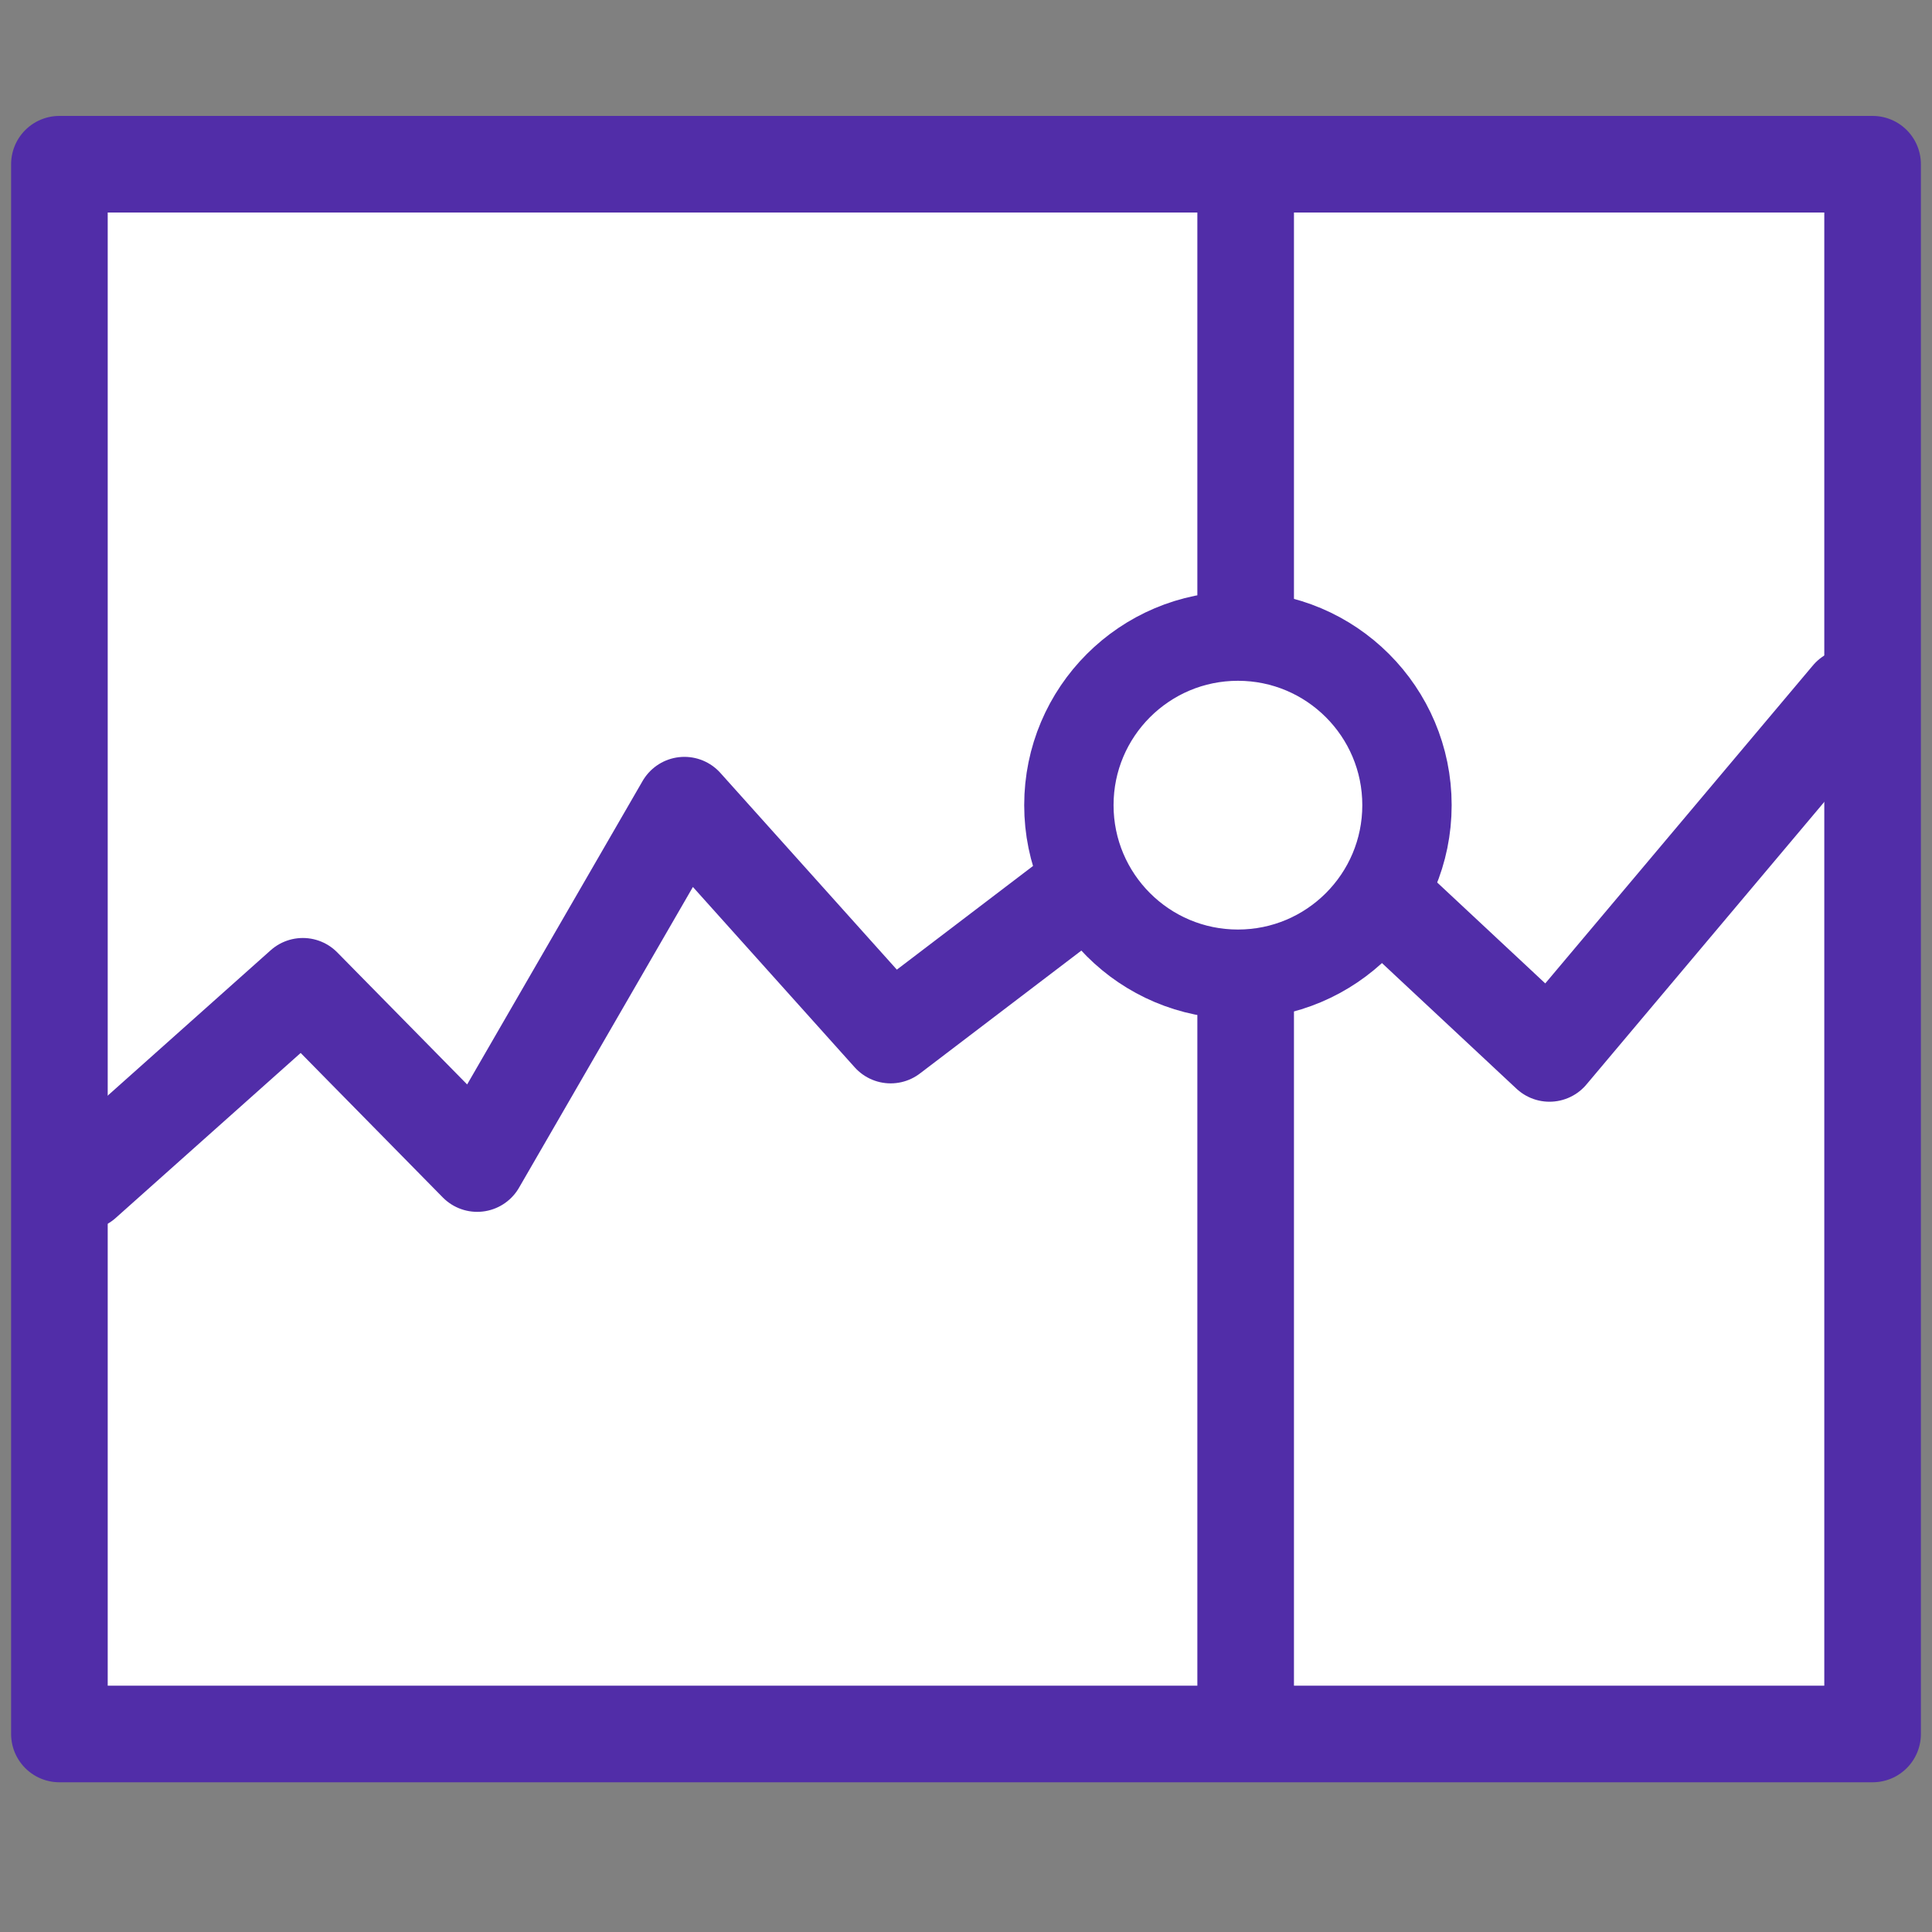
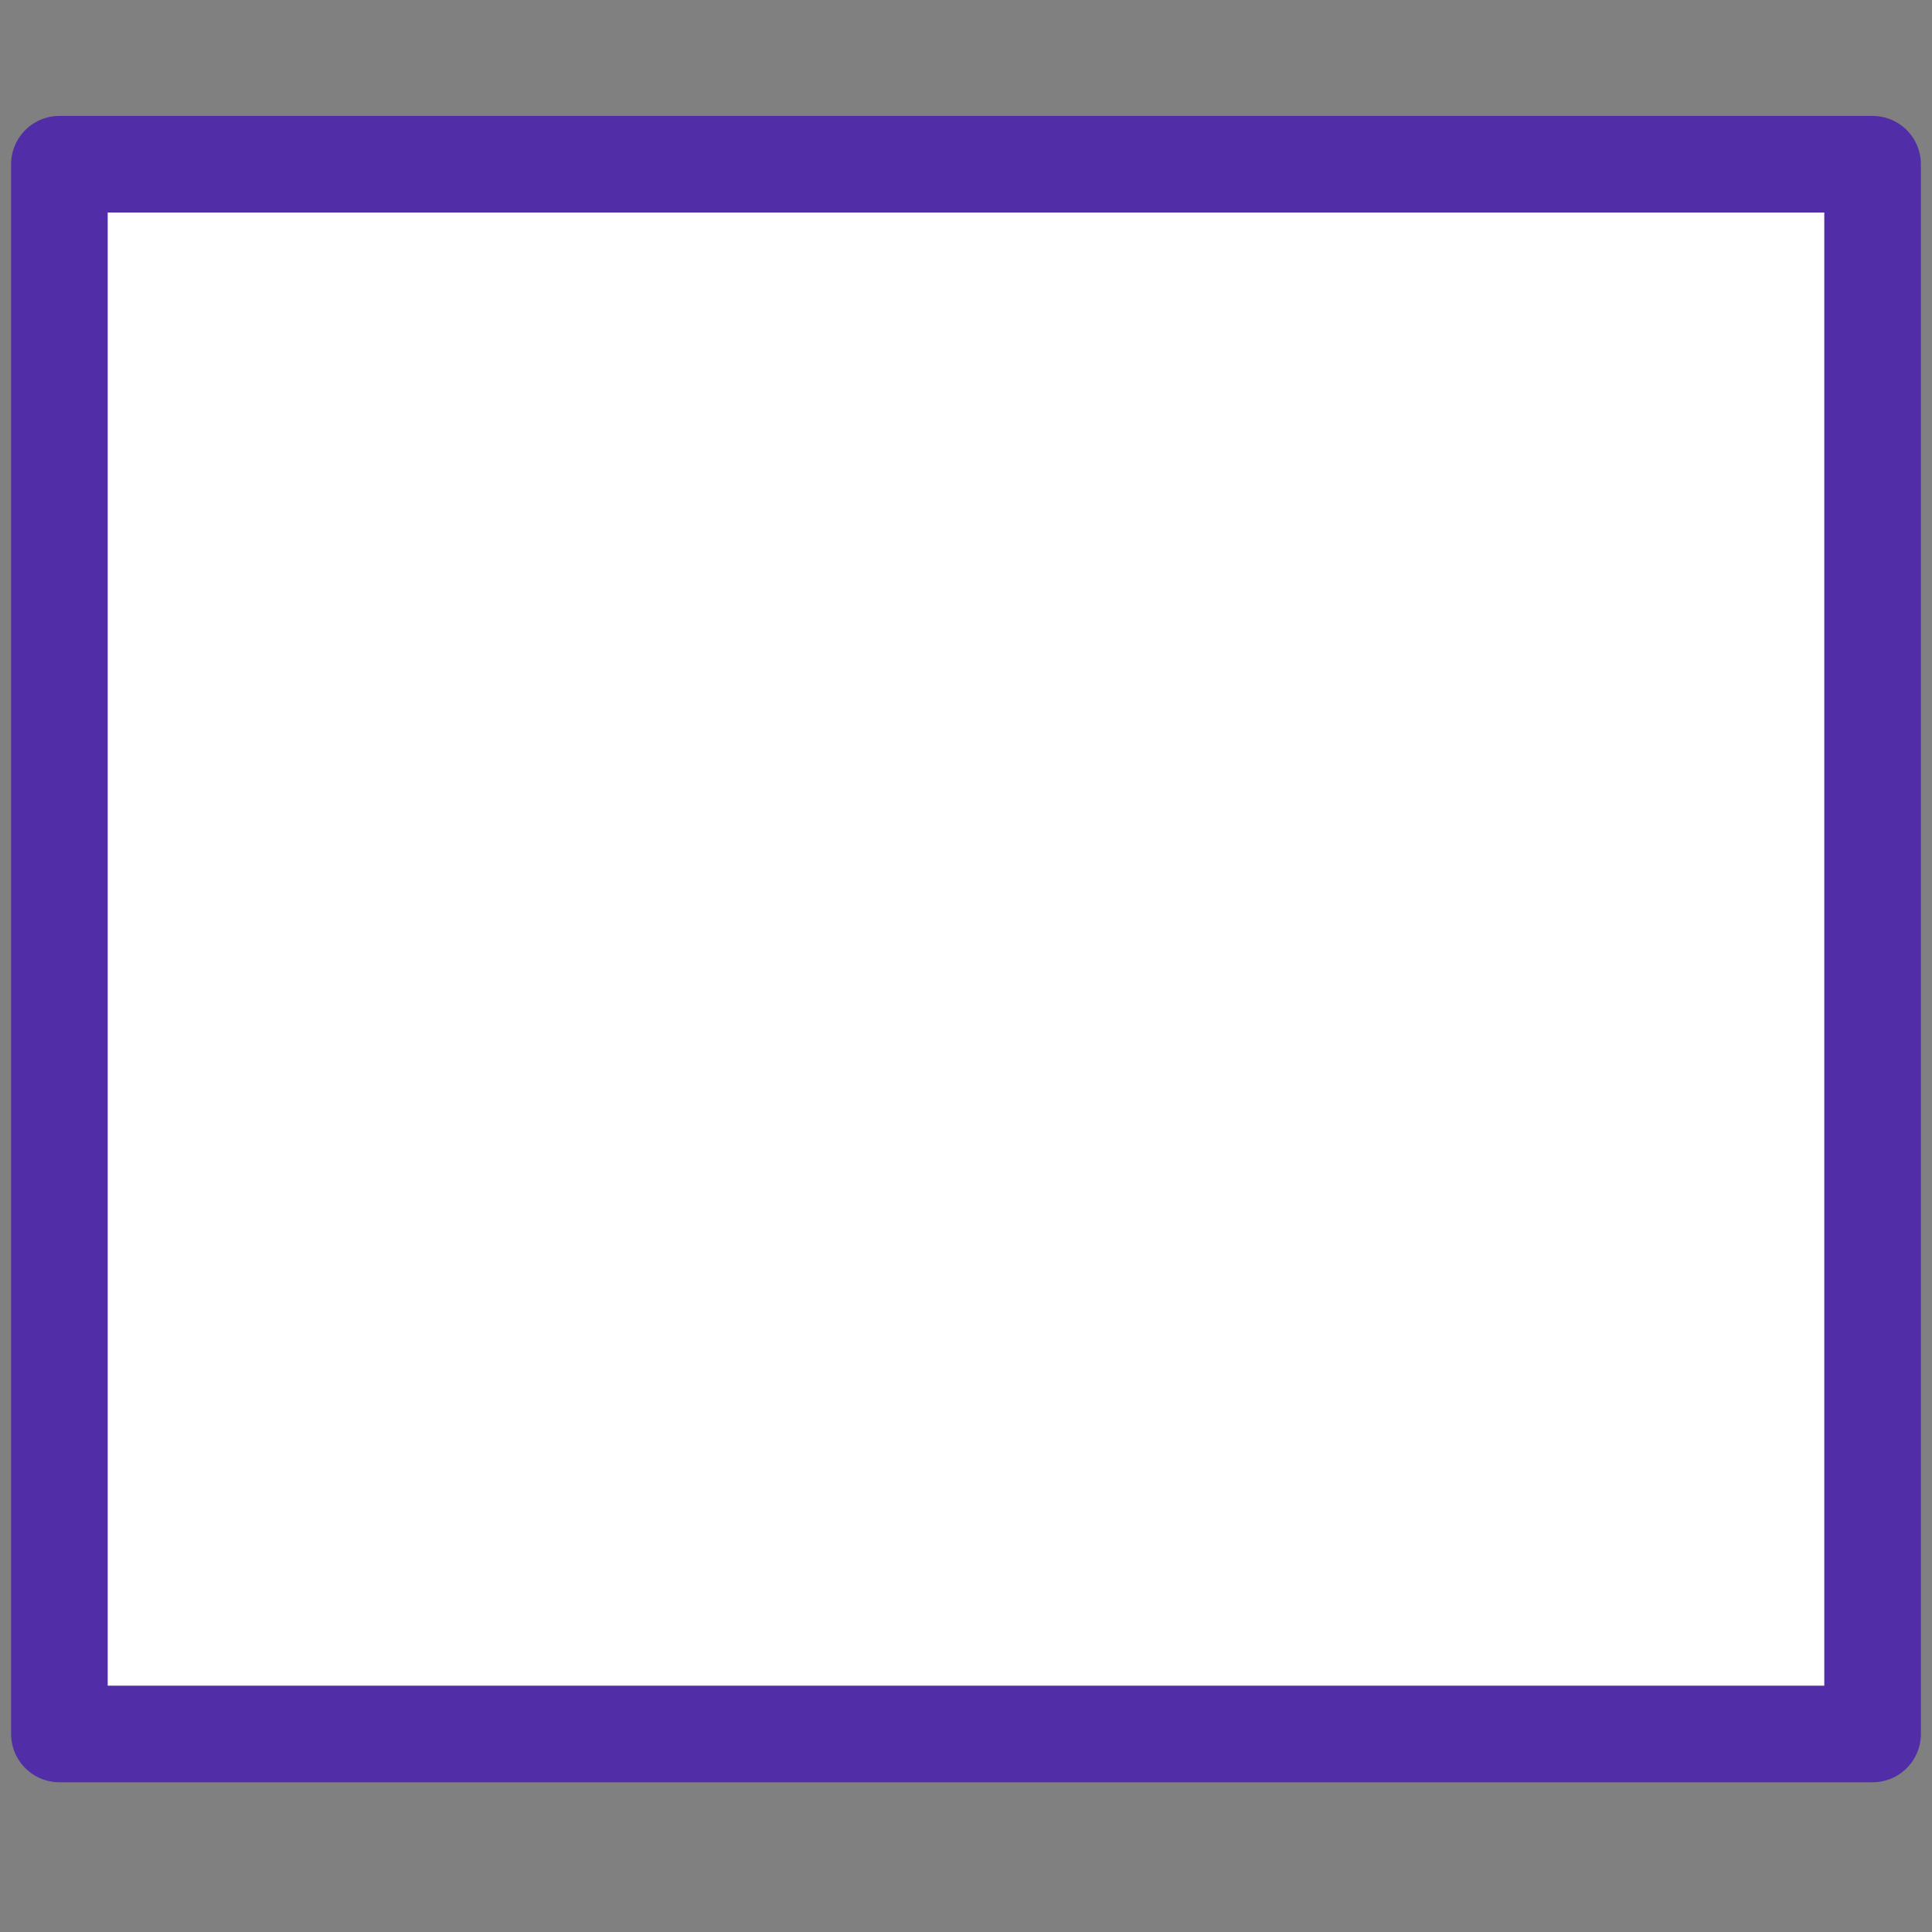
<svg xmlns="http://www.w3.org/2000/svg" version="1.1" id="图层_1" x="0px" y="0px" viewBox="0 0 40 40" style="enable-background:new 0 0 40 40;" xml:space="preserve">
  <rect x="0" y="0" width="40" height="40" fill="#808080" stroke="none" />
  <style type="text/css">
	.st0{fill-rule:evenodd;clip-rule:evenodd;fill:#512DA8;}
	.st1{fill-rule:evenodd;clip-rule:evenodd;fill:#FFFFFF;}
	.st2{fill:#512DA8;}
	.st3{fill:#FFFFFF;stroke:#512DA8;stroke-width:2;stroke-linecap:round;stroke-linejoin:round;stroke-miterlimit:10;}
	.st4{fill:none;stroke:#512DA8;stroke-width:2;stroke-linecap:round;stroke-linejoin:round;stroke-miterlimit:10;}
	
		.st5{fill-rule:evenodd;clip-rule:evenodd;fill:#FFFFFF;stroke:#512DA8;stroke-width:2;stroke-linecap:round;stroke-linejoin:round;stroke-miterlimit:10;}
	.st6{fill:none;stroke:#512DA8;stroke-width:2;stroke-miterlimit:20;}
	.st7{fill:none;stroke:#512DA8;stroke-width:2;stroke-linecap:round;stroke-linejoin:round;stroke-miterlimit:20;}
	.st8{fill:#FFFFFF;stroke:#512DA8;stroke-width:1.85;stroke-linecap:round;stroke-linejoin:round;stroke-miterlimit:10;}
	.st9{fill:#FFFFFF;stroke:#512DA4;stroke-width:2;stroke-linecap:round;stroke-linejoin:round;stroke-miterlimit:8;}
	.st10{fill:none;stroke:#512DA8;stroke-width:2;stroke-linecap:round;stroke-linejoin:round;}
	.st11{display:none;}
	.st12{display:inline;fill:#FFFFFF;}
	.st13{display:inline;fill:#512DA8;}
	.st14{fill:#FFFFFF;}
	.st15{display:none;fill:#FFFFFF;stroke:#512DA8;stroke-width:2;stroke-miterlimit:10;}
	.st16{fill:#FFFFFF;stroke:#512DA8;stroke-width:2;stroke-miterlimit:10;}
	.st17{display:none;fill:none;stroke:#512DA8;stroke-width:2;stroke-linecap:round;stroke-linejoin:round;stroke-miterlimit:10;}
</style>
  <g>
    <path class="st3" d="M38.77,3.4v32.5H1.23V3.4H38.77" />
-     <polyline class="st4" points="1.73,24.47 6.27,20.42 9.88,24.09 14.17,16.67 18.44,21.43 25.73,15.88 32.08,21.81 38.3,14.42  " />
-     <line class="st4" x1="25.79" y1="4.04" x2="25.79" y2="35.55" />
-     <circle class="st8" cx="25.63" cy="16.67" r="3.5" />
  </g>
</svg>